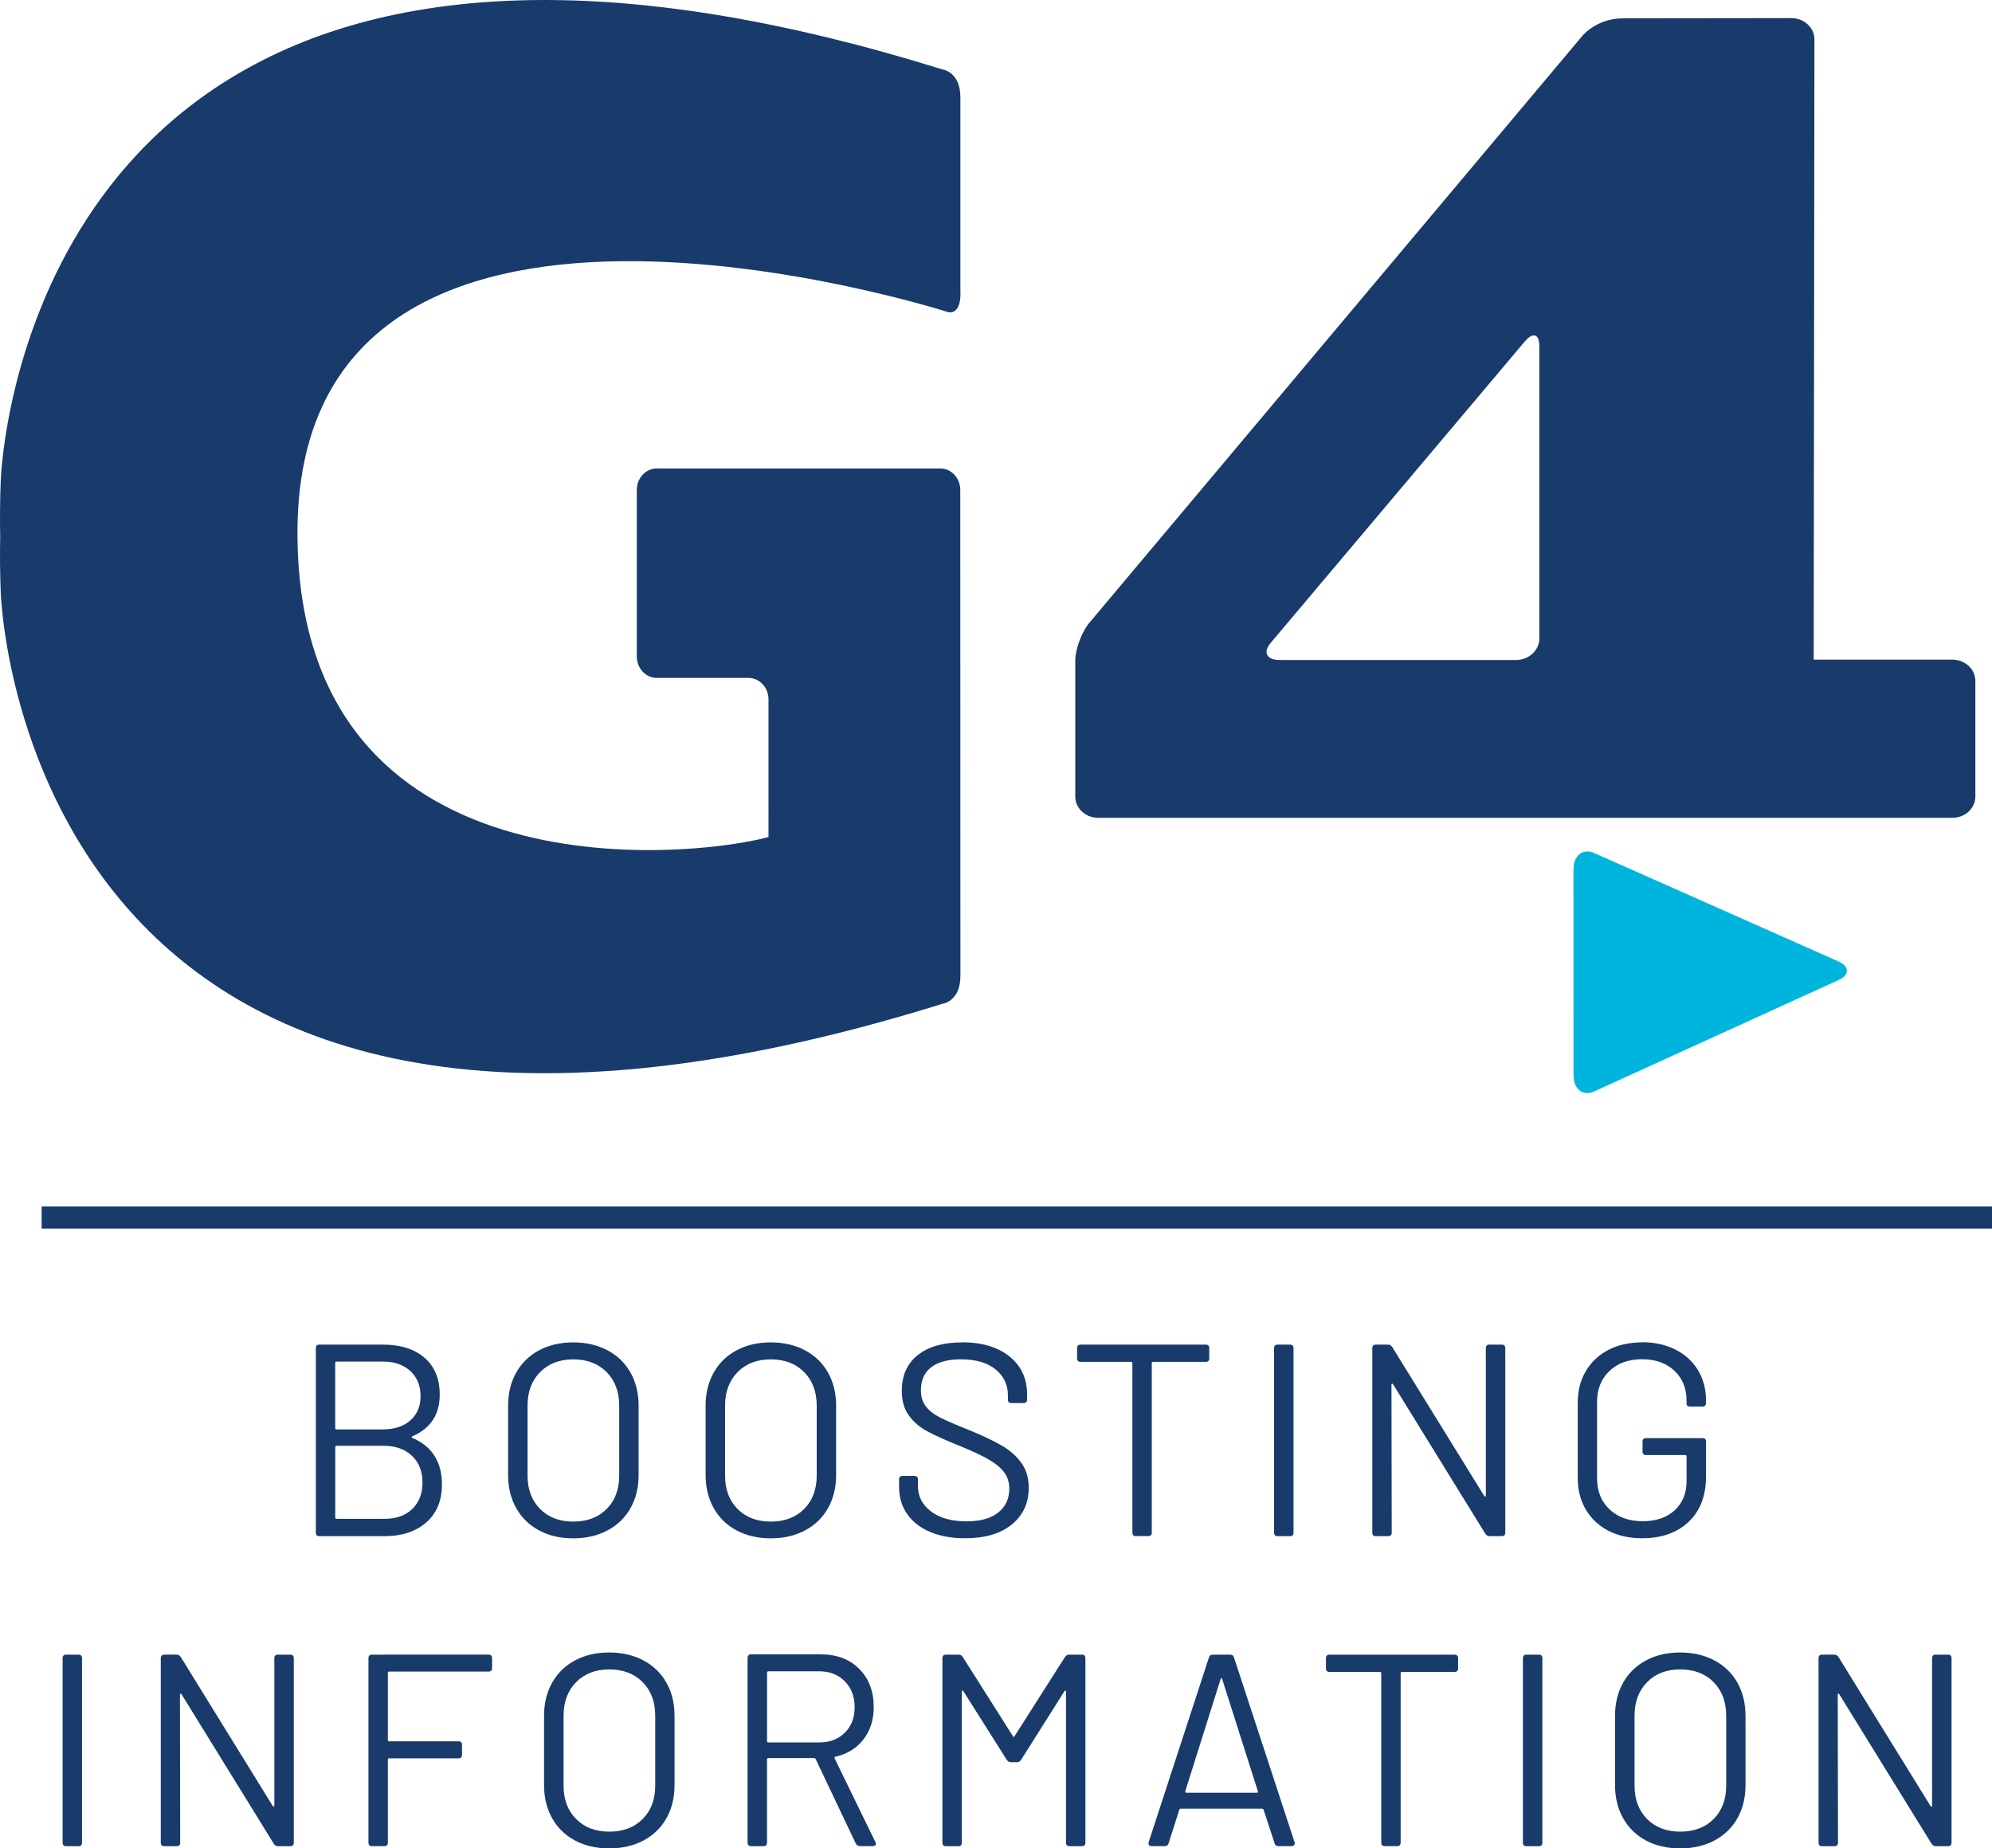
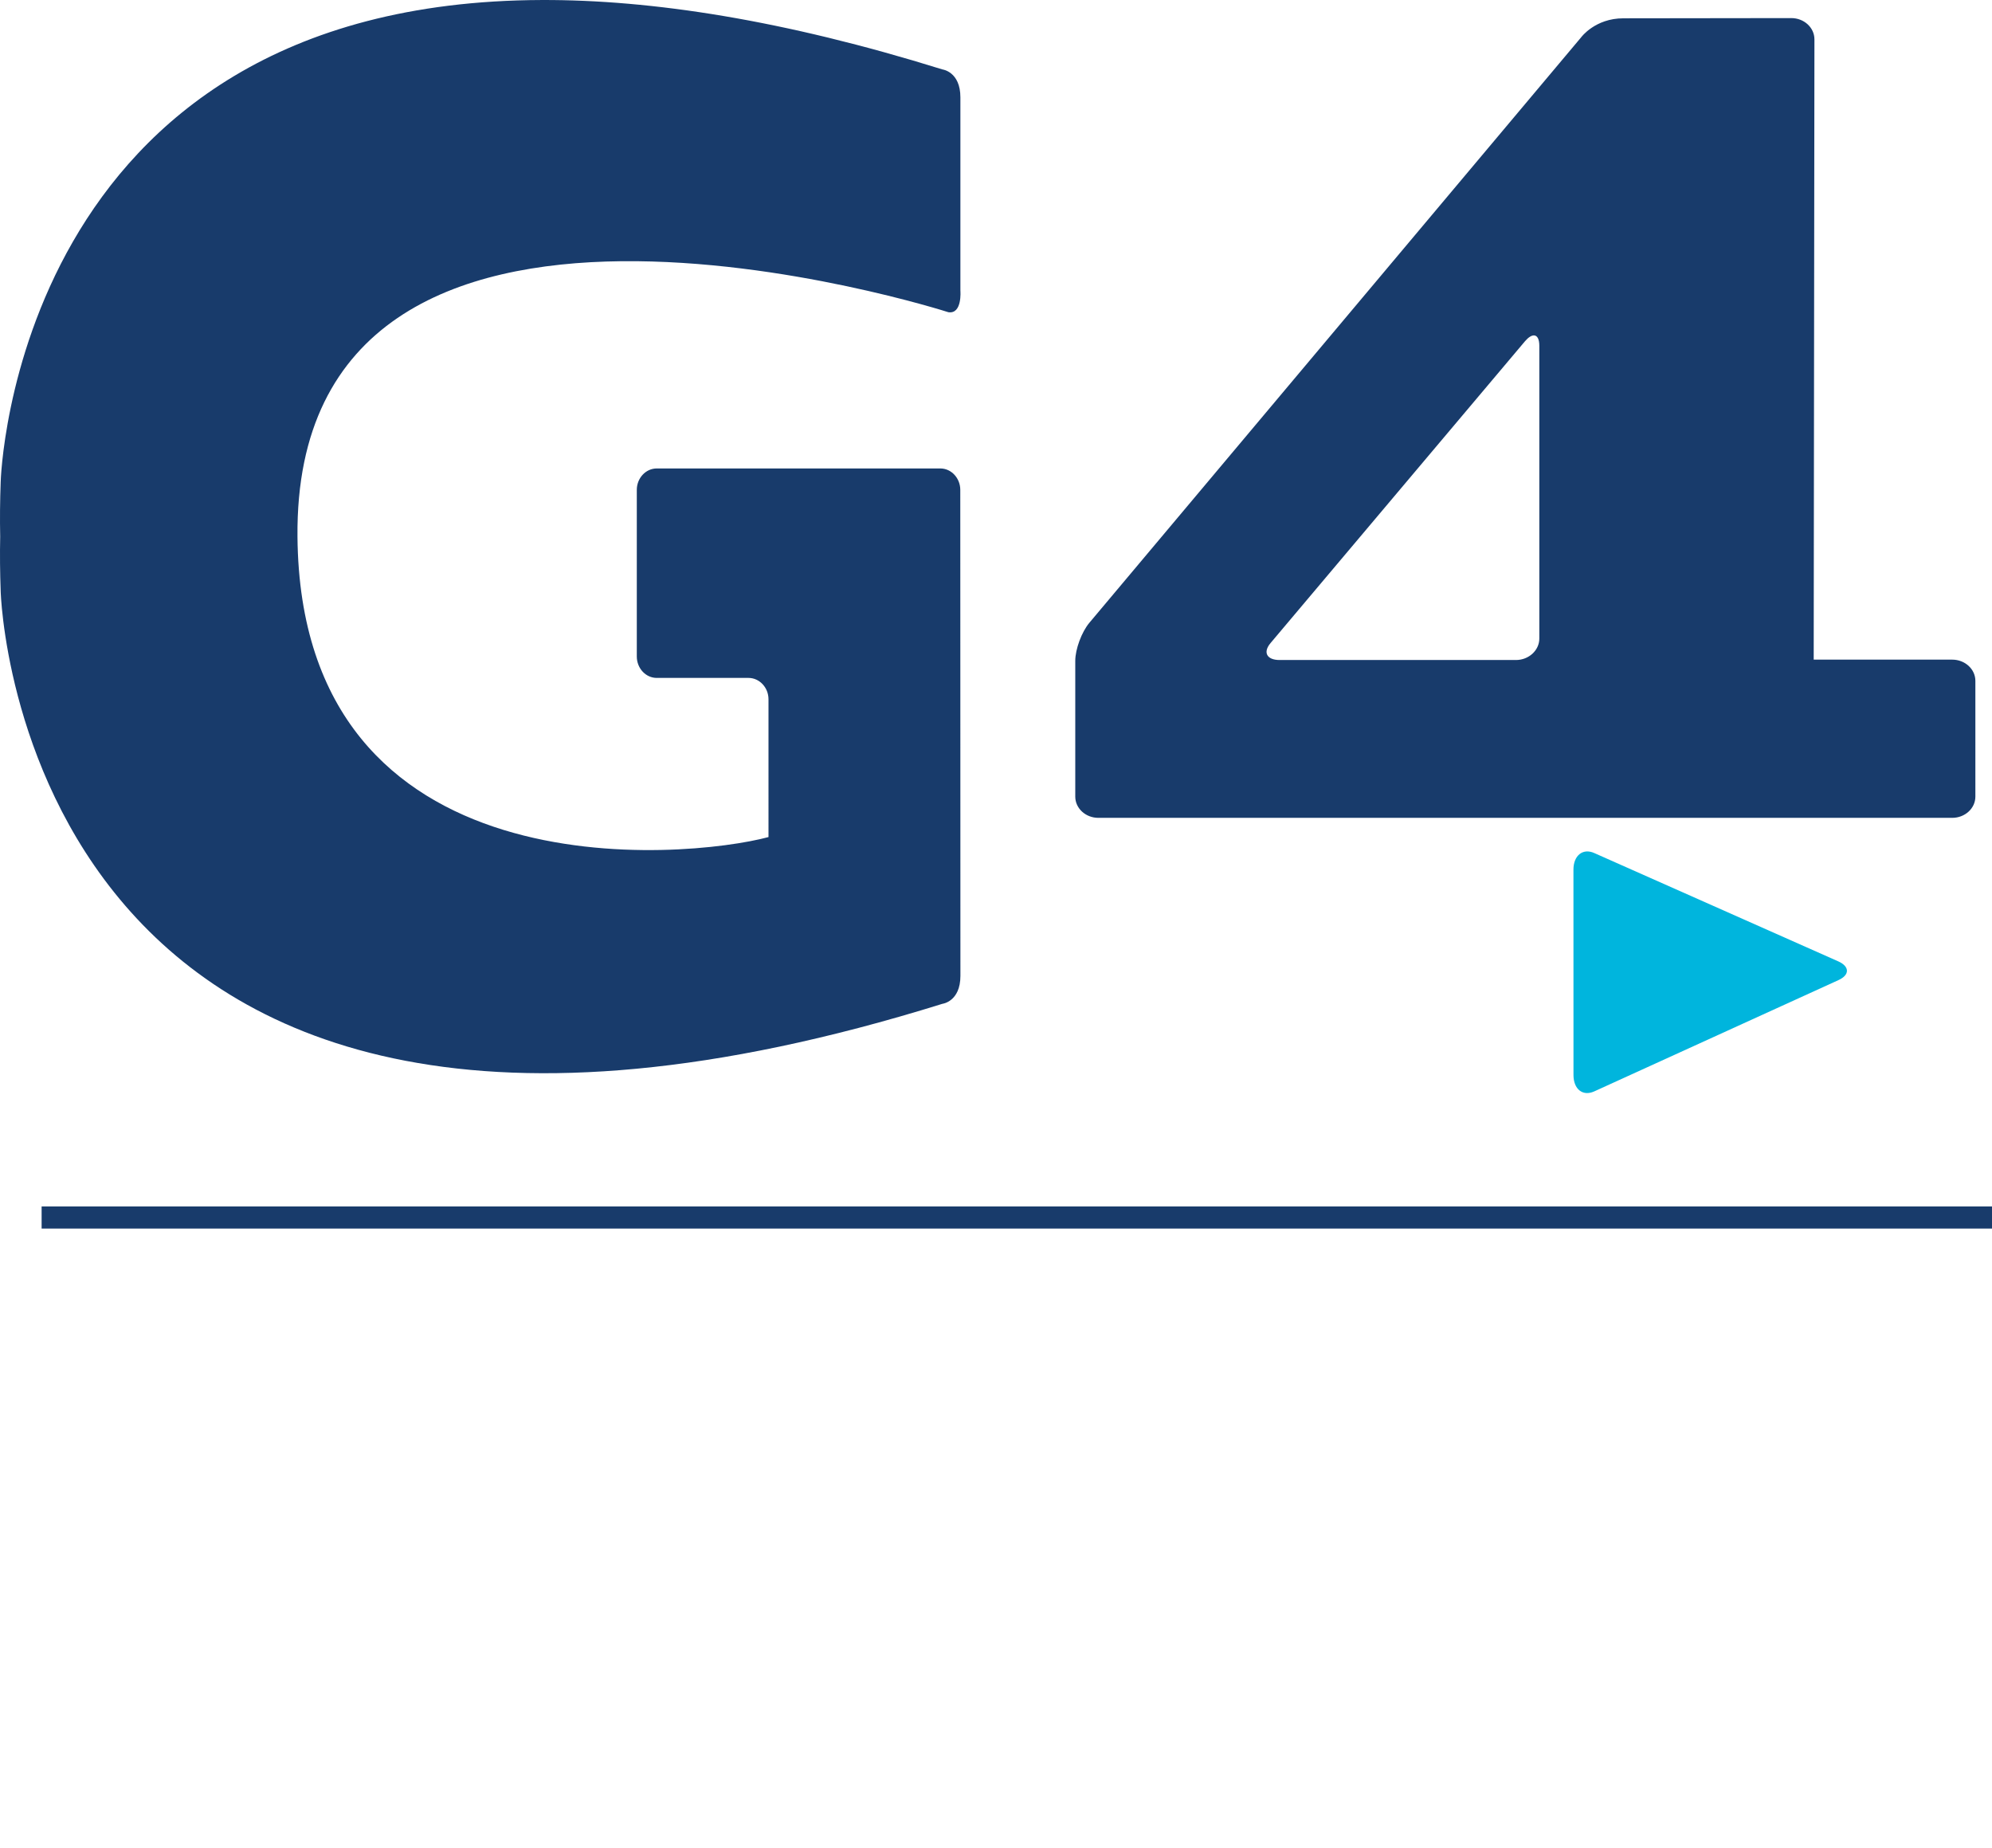
<svg xmlns="http://www.w3.org/2000/svg" xmlns:ns1="http://www.inkscape.org/namespaces/inkscape" xmlns:ns2="http://sodipodi.sourceforge.net/DTD/sodipodi-0.dtd" width="180" height="167" viewBox="0 0 47.625 44.185" version="1.1" id="svg2831" ns1:version="1.1 (c68e22c387, 2021-05-23)" ns2:docname="logo-g4-180x167.svg">
  <ns2:namedview id="namedview2833" pagecolor="#505050" bordercolor="#ffffff" borderopacity="1" ns1:pageshadow="0" ns1:pageopacity="0" ns1:pagecheckerboard="1" ns1:document-units="mm" showgrid="false" fit-margin-top="0" fit-margin-left="0" fit-margin-right="0" fit-margin-bottom="0" ns1:zoom="3.1037318" ns1:cx="141.76483" ns1:cy="117.92256" ns1:window-width="1920" ns1:window-height="1031" ns1:window-x="0" ns1:window-y="0" ns1:window-maximized="1" ns1:current-layer="layer1" units="px" />
  <defs id="defs2828">
    <clipPath clipPathUnits="userSpaceOnUse" id="clipPath792">
      <path d="m 749.939,5405.036 h 173.387 v 180.101 H 749.939 Z" id="path790" />
    </clipPath>
  </defs>
  <g ns1:label="Calque 1" ns1:groupmode="layer" id="layer1" transform="translate(-96.948,-83.423)">
    <g id="g5785">
      <path id="path1124" style="fill:#183b6b;fill-opacity:1;fill-rule:nonzero;stroke:none;stroke-width:1.038" d="M 48.887,0 C 1.174,0.147 0.062,43.469 0.062,43.469 c -0.064,1.699 -0.078,3.349 -0.045,4.941 -0.033,1.59 -0.019,3.23 0.045,4.936 0,0 1.618,63.169 84.963,37.205 0,0 1.623,-0.193 1.623,-2.521 l -0.012,-43.84 c 0,-1.06 -0.809,-1.932 -1.795,-1.932 h -25.594 c -0.988,0 -1.795,0.872 -1.795,1.932 V 59.219 c 0,1.063 0.806,1.934 1.795,1.934 h 8.285 c 0.986,0 1.801,0.867 1.801,1.926 V 75.51 C 61.93,77.501 27.122,80.825 26.838,48.41 26.493,9.146 85.562,28.164 85.562,28.164 c 1.265,0.19 1.084,-1.938 1.084,-1.938 V 8.781 c 0,-2.326 -1.621,-2.518 -1.621,-2.518 C 70.701,1.801 58.791,-0.03 48.889,0 Z m 112.723,1.631 -15.154,0.02 c -2.543,0 -3.795,1.701 -3.795,1.701 L 98.285,56.176 c -0.702,0.837 -1.275,2.386 -1.275,3.438 v 12.246 c 0,1.058 0.934,1.916 2.082,1.916 h 77.037 c 1.152,0 2.088,-0.858 2.088,-1.916 V 61.418 c 0,-1.056 -0.935,-1.914 -2.088,-1.914 h -12.498 c 0,0 0.066,-54.735 0.066,-55.789 V 3.549 c 0,-1.06 -0.937,-1.918 -2.088,-1.918 z M 138.408,30.256 c 0.287,0.016 0.469,0.338 0.469,0.936 v 26.41 c 0,1.062 -0.949,1.936 -2.107,1.936 h -21.328 c -1.153,0 -1.525,-0.69 -0.811,-1.533 l 22.951,-27.221 c 0.315,-0.368 0.603,-0.54 0.826,-0.527 z" transform="matrix(0.265,0,0,0.265,96.948,83.423)" />
-       <path id="path1130" style="fill:#183b6b;fill-opacity:1;fill-rule:nonzero;stroke:none;stroke-width:0.275" d="m 110.653,115.513 c -0.31,0 -0.582,0.064 -0.818,0.19 -0.235,0.127 -0.418,0.304 -0.546,0.533 -0.129,0.229 -0.193,0.494 -0.193,0.795 v 1.648 c 0,0.301 0.064,0.566 0.193,0.795 0.129,0.229 0.311,0.407 0.546,0.533 0.236,0.126 0.508,0.19 0.818,0.19 0.31,0 0.584,-0.063 0.821,-0.19 0.238,-0.127 0.421,-0.305 0.549,-0.533 0.129,-0.229 0.193,-0.494 0.193,-0.795 v -1.648 c 0,-0.301 -0.064,-0.566 -0.193,-0.795 -0.129,-0.229 -0.312,-0.407 -0.549,-0.533 -0.238,-0.126 -0.512,-0.19 -0.821,-0.19 z m 4.722,0 c -0.31,0 -0.582,0.064 -0.818,0.19 -0.236,0.127 -0.418,0.304 -0.546,0.533 -0.129,0.229 -0.193,0.494 -0.193,0.795 v 1.648 c 0,0.301 0.065,0.566 0.193,0.795 0.129,0.229 0.311,0.407 0.546,0.533 0.236,0.126 0.508,0.19 0.818,0.19 0.31,0 0.583,-0.063 0.821,-0.19 0.238,-0.127 0.421,-0.305 0.549,-0.533 0.129,-0.229 0.193,-0.494 0.193,-0.795 v -1.648 c 0,-0.301 -0.064,-0.566 -0.193,-0.795 -0.129,-0.229 -0.312,-0.407 -0.549,-0.533 -0.238,-0.126 -0.511,-0.19 -0.821,-0.19 z m 4.572,0 c -0.449,0 -0.802,0.101 -1.057,0.304 -0.255,0.203 -0.382,0.488 -0.382,0.854 0,0.235 0.055,0.431 0.167,0.586 0.111,0.155 0.257,0.281 0.438,0.379 0.181,0.098 0.435,0.213 0.762,0.344 0.31,0.126 0.547,0.237 0.713,0.333 0.165,0.097 0.289,0.199 0.369,0.307 0.081,0.109 0.121,0.24 0.121,0.392 0,0.236 -0.087,0.424 -0.261,0.566 -0.174,0.141 -0.429,0.213 -0.765,0.213 -0.353,0 -0.635,-0.079 -0.844,-0.236 -0.209,-0.157 -0.314,-0.359 -0.314,-0.608 v -0.157 c 0,-0.057 -0.029,-0.085 -0.085,-0.085 h -0.281 c -0.057,0 -0.085,0.028 -0.085,0.085 v 0.182 c 0,0.244 0.064,0.459 0.193,0.644 0.129,0.185 0.312,0.328 0.549,0.428 0.238,0.1 0.515,0.151 0.834,0.151 0.479,0 0.853,-0.11 1.121,-0.331 0.268,-0.22 0.403,-0.511 0.403,-0.873 0,-0.235 -0.059,-0.435 -0.177,-0.599 -0.118,-0.163 -0.275,-0.301 -0.471,-0.414 -0.196,-0.114 -0.454,-0.236 -0.772,-0.367 -0.31,-0.122 -0.539,-0.221 -0.69,-0.297 -0.15,-0.076 -0.267,-0.165 -0.347,-0.268 -0.081,-0.102 -0.121,-0.232 -0.121,-0.389 0,-0.24 0.082,-0.423 0.245,-0.549 0.163,-0.126 0.4,-0.19 0.71,-0.19 0.358,0 0.635,0.08 0.831,0.241 0.196,0.161 0.294,0.368 0.294,0.621 v 0.099 c 0,0.057 0.029,0.085 0.085,0.085 h 0.288 c 0.057,0 0.085,-0.029 0.085,-0.085 v -0.125 c 0,-0.375 -0.139,-0.676 -0.418,-0.903 -0.279,-0.226 -0.658,-0.34 -1.138,-0.34 z m 16.259,0 c -0.305,0 -0.574,0.06 -0.805,0.18 -0.231,0.12 -0.411,0.29 -0.539,0.507 -0.129,0.218 -0.193,0.469 -0.193,0.752 v 1.805 c 0,0.283 0.064,0.534 0.193,0.752 0.129,0.218 0.308,0.386 0.539,0.506 0.231,0.12 0.499,0.18 0.805,0.18 0.466,0 0.838,-0.131 1.115,-0.393 0.277,-0.262 0.415,-0.626 0.415,-1.092 v -0.824 c 0,-0.057 -0.028,-0.085 -0.085,-0.085 h -1.348 c -0.057,0 -0.085,0.029 -0.085,0.085 v 0.235 c 0,0.057 0.028,0.085 0.085,0.085 h 0.935 c 0.022,0 0.033,0.011 0.033,0.033 v 0.588 c 0,0.292 -0.095,0.526 -0.285,0.7 -0.19,0.174 -0.444,0.261 -0.762,0.261 -0.327,0 -0.591,-0.094 -0.792,-0.281 -0.2,-0.188 -0.301,-0.434 -0.301,-0.739 v -1.831 c 0,-0.305 0.098,-0.551 0.294,-0.739 0.196,-0.187 0.456,-0.282 0.779,-0.282 0.323,0 0.581,0.091 0.775,0.274 0.194,0.183 0.291,0.421 0.291,0.713 v 0.072 c 0,0.048 0.028,0.072 0.085,0.072 h 0.295 c 0.056,0 0.085,-0.028 0.085,-0.085 v -0.066 c 0,-0.266 -0.063,-0.505 -0.19,-0.716 -0.127,-0.212 -0.306,-0.376 -0.539,-0.494 -0.233,-0.118 -0.5,-0.177 -0.801,-0.177 z m -31.622,0.053 c -0.057,0 -0.085,0.028 -0.085,0.085 v 4.409 c 0,0.057 0.028,0.085 0.085,0.085 h 1.563 c 0.41,0 0.74,-0.109 0.991,-0.327 0.251,-0.218 0.376,-0.523 0.376,-0.915 0,-0.266 -0.06,-0.493 -0.18,-0.681 -0.12,-0.187 -0.296,-0.329 -0.527,-0.425 -0.026,-0.013 -0.026,-0.026 0,-0.039 0.214,-0.091 0.376,-0.22 0.487,-0.386 0.112,-0.166 0.167,-0.369 0.167,-0.609 0,-0.379 -0.121,-0.673 -0.363,-0.883 -0.242,-0.209 -0.574,-0.314 -0.997,-0.314 z m 18.201,0 c -0.057,0 -0.085,0.028 -0.085,0.085 v 0.242 c 0,0.057 0.028,0.085 0.085,0.085 h 1.203 c 0.022,0 0.033,0.011 0.033,0.033 v 4.048 c 0,0.057 0.029,0.085 0.085,0.085 h 0.294 c 0.057,0 0.085,-0.028 0.085,-0.085 v -4.048 c 0,-0.022 0.011,-0.033 0.033,-0.033 h 1.256 c 0.057,0 0.085,-0.028 0.085,-0.085 v -0.242 c 0,-0.056 -0.028,-0.085 -0.085,-0.085 z m 4.699,0 c -0.05,0.003 -0.075,0.032 -0.075,0.085 v 4.409 c 0,0.057 0.028,0.085 0.085,0.085 h 0.295 c 0.057,0 0.085,-0.028 0.085,-0.085 v -4.409 c 0,-0.056 -0.029,-0.085 -0.085,-0.085 h -0.295 c -0.004,0 -0.007,-2.1e-4 -0.01,0 z m 2.358,0 c -0.057,0 -0.085,0.029 -0.085,0.085 v 4.409 h -5.2e-4 c 0,0.057 0.028,0.085 0.085,0.085 h 0.295 c 0.057,0 0.085,-0.028 0.085,-0.085 l -0.006,-3.532 c 0,-0.017 0.005,-0.028 0.013,-0.029 0.008,-0.002 0.017,0.003 0.026,0.016 l 2.204,3.571 c 0.026,0.039 0.058,0.059 0.098,0.059 h 0.295 c 0.057,0 0.085,-0.028 0.085,-0.085 v -4.409 c 0,-0.056 -0.028,-0.085 -0.085,-0.085 h -0.295 c -0.057,0 -0.085,0.029 -0.085,0.085 v 3.519 c 0,0.018 -0.004,0.027 -0.013,0.029 -0.009,0.002 -0.018,-0.003 -0.026,-0.016 l -2.198,-3.558 c -0.026,-0.039 -0.059,-0.059 -0.098,-0.059 z m -19.189,0.353 c 0.331,0 0.597,0.101 0.798,0.304 0.2,0.203 0.301,0.47 0.301,0.801 v 1.674 c 0,0.331 -0.101,0.597 -0.301,0.798 -0.201,0.201 -0.467,0.301 -0.798,0.301 -0.327,0 -0.591,-0.101 -0.791,-0.301 -0.201,-0.201 -0.301,-0.467 -0.301,-0.798 v -1.674 c 0,-0.331 0.1,-0.598 0.301,-0.801 0.201,-0.203 0.464,-0.304 0.791,-0.304 z m 4.722,0 c 0.331,0 0.597,0.101 0.798,0.304 0.2,0.203 0.301,0.47 0.301,0.801 v 1.674 c 0,0.331 -0.101,0.597 -0.301,0.798 -0.201,0.201 -0.467,0.301 -0.798,0.301 -0.327,0 -0.591,-0.101 -0.792,-0.301 -0.201,-0.201 -0.3,-0.467 -0.3,-0.798 v -1.674 c 0,-0.331 0.1,-0.598 0.3,-0.801 0.201,-0.203 0.465,-0.304 0.792,-0.304 z m -10.38,0.052 h 1.105 c 0.275,0 0.494,0.076 0.658,0.226 0.163,0.151 0.245,0.352 0.245,0.605 0,0.24 -0.082,0.432 -0.245,0.576 -0.164,0.144 -0.383,0.215 -0.658,0.215 h -1.105 c -0.022,0 -0.033,-0.011 -0.033,-0.033 v -1.556 c 0,-0.021 0.011,-0.033 0.033,-0.033 z m 0,2.014 h 1.125 c 0.283,0 0.509,0.08 0.677,0.239 0.168,0.159 0.252,0.372 0.252,0.637 0,0.266 -0.082,0.477 -0.245,0.635 -0.163,0.157 -0.383,0.235 -0.657,0.235 h -1.151 c -0.022,0 -0.033,-0.01 -0.033,-0.032 v -1.681 c 0,-0.022 0.011,-0.033 0.033,-0.033 z m 6.517,4.941 c -0.31,0 -0.582,0.063 -0.818,0.19 -0.236,0.127 -0.418,0.304 -0.546,0.533 -0.129,0.229 -0.193,0.494 -0.193,0.795 v 1.648 c 0,0.301 0.064,0.566 0.193,0.795 0.128,0.229 0.311,0.406 0.546,0.533 0.236,0.126 0.508,0.189 0.818,0.189 0.31,0 0.584,-0.063 0.821,-0.189 0.238,-0.127 0.421,-0.304 0.549,-0.533 0.129,-0.229 0.193,-0.494 0.193,-0.795 v -1.648 c 0,-0.301 -0.064,-0.565 -0.193,-0.795 -0.129,-0.229 -0.312,-0.406 -0.549,-0.533 -0.238,-0.126 -0.512,-0.19 -0.821,-0.19 z m 25.605,0 c -0.31,0 -0.582,0.063 -0.818,0.19 -0.235,0.127 -0.417,0.304 -0.546,0.533 -0.129,0.229 -0.193,0.494 -0.193,0.795 v 1.648 c 0,0.301 0.065,0.566 0.193,0.795 0.129,0.229 0.31,0.406 0.546,0.533 0.236,0.126 0.508,0.189 0.818,0.189 0.31,0 0.583,-0.063 0.821,-0.189 0.237,-0.127 0.421,-0.304 0.549,-0.533 0.129,-0.229 0.193,-0.494 0.193,-0.795 v -1.648 c 0,-0.301 -0.064,-0.565 -0.193,-0.795 -0.129,-0.229 -0.312,-0.406 -0.549,-0.533 -0.238,-0.126 -0.512,-0.19 -0.821,-0.19 z m -22.211,0.045 c -0.057,0 -0.085,0.029 -0.085,0.085 v 4.415 c 0,0.057 0.028,0.085 0.085,0.085 h 0.295 c 0.057,0 0.085,-0.028 0.085,-0.085 v -1.989 c 0,-0.021 0.011,-0.033 0.033,-0.033 h 1.092 c 0.017,0 0.03,0.009 0.039,0.026 l 0.956,2.014 c 0.022,0.044 0.056,0.066 0.104,0.066 h 0.301 c 0.052,0 0.079,-0.019 0.079,-0.058 0,-0.009 -0.004,-0.022 -0.013,-0.039 l -0.975,-2.001 c -0.009,-0.022 -0.002,-0.035 0.019,-0.039 0.283,-0.065 0.508,-0.204 0.671,-0.415 0.164,-0.211 0.245,-0.469 0.245,-0.775 0,-0.375 -0.116,-0.678 -0.347,-0.91 -0.231,-0.231 -0.534,-0.347 -0.909,-0.347 z m -13.734,0.006 -0.295,5.2e-4 c -0.057,0 -0.085,0.029 -0.085,0.085 v 4.409 c 0,0.057 0.028,0.085 0.085,0.085 h 0.294 c 0.057,0 0.085,-0.028 0.085,-0.085 l -0.006,-3.532 c 0,-0.018 0.004,-0.027 0.013,-0.029 0.009,-0.002 0.018,0.003 0.027,0.017 l 2.204,3.571 c 0.026,0.039 0.058,0.058 0.098,0.058 h 0.295 c 0.056,0 0.085,-0.028 0.085,-0.085 v -4.409 c 0,-0.056 -0.028,-0.085 -0.085,-0.085 h -0.295 c -0.057,0 -0.085,0.029 -0.085,0.085 v 3.519 c 0,0.018 -0.004,0.027 -0.013,0.029 -0.009,0.002 -0.018,-0.003 -0.026,-0.016 l -2.197,-3.558 c -0.026,-0.039 -0.059,-0.059 -0.099,-0.059 z m 39.634,0 -0.295,5.2e-4 c -0.057,0 -0.085,0.029 -0.085,0.085 v 4.409 c 0,0.057 0.028,0.085 0.085,0.085 h 0.295 c 0.057,0 0.085,-0.028 0.085,-0.085 l -0.006,-3.532 c 0,-0.018 0.004,-0.027 0.013,-0.029 0.009,-0.002 0.018,0.003 0.026,0.017 l 2.204,3.571 c 0.026,0.039 0.059,0.058 0.098,0.058 h 0.295 c 0.057,0 0.085,-0.028 0.085,-0.085 v -4.409 c 0,-0.056 -0.028,-0.085 -0.085,-0.085 h -0.295 c -0.057,0 -0.085,0.029 -0.085,0.085 v 3.519 c 0,0.018 -0.004,0.027 -0.013,0.029 -0.009,0.002 -0.017,-0.003 -0.026,-0.016 l -2.198,-3.558 c -0.026,-0.039 -0.059,-0.059 -0.098,-0.059 z m -42.276,5.2e-4 c -0.057,0 -0.085,0.029 -0.085,0.085 v 4.409 c 0,0.057 0.028,0.085 0.085,0.085 h 0.294 c 0.057,0 0.085,-0.028 0.085,-0.085 v -4.409 c 0,-0.056 -0.028,-0.085 -0.085,-0.085 z m 7.312,0 c -0.057,0 -0.085,0.029 -0.085,0.085 v 4.408 c 0,0.057 0.028,0.085 0.085,0.085 h 0.294 c 0.057,0 0.085,-0.028 0.085,-0.085 v -1.982 c 0,-0.022 0.011,-0.033 0.033,-0.033 h 1.655 c 0.056,0 0.085,-0.029 0.085,-0.085 v -0.236 c 0,-0.057 -0.029,-0.085 -0.085,-0.085 h -1.655 c -0.022,0 -0.033,-0.011 -0.033,-0.033 v -1.602 c 0,-0.022 0.011,-0.033 0.033,-0.033 h 2.374 c 0.057,0 0.085,-0.029 0.085,-0.085 v -0.235 c 0,-0.056 -0.029,-0.085 -0.085,-0.085 z m 13.722,0 c -0.057,0 -0.085,0.029 -0.085,0.085 v 4.409 c 0,0.057 0.028,0.085 0.085,0.085 h 0.294 c 0.057,0 0.085,-0.028 0.085,-0.085 v -3.611 c 0,-0.017 0.004,-0.026 0.013,-0.026 0.008,0 0.017,0.006 0.026,0.019 l 1.034,1.636 c 0.026,0.039 0.059,0.059 0.098,0.059 h 0.15 c 0.039,0 0.072,-0.02 0.098,-0.059 l 1.033,-1.636 c 0.008,-0.013 0.018,-0.019 0.026,-0.019 0.008,0 0.013,0.009 0.013,0.026 v 3.611 c 0,0.057 0.029,0.085 0.085,0.085 h 0.294 c 0.056,0 0.085,-0.028 0.085,-0.085 v -4.409 c 0,-0.056 -0.029,-0.085 -0.085,-0.085 h -0.307 c -0.039,0 -0.072,0.02 -0.098,0.059 l -1.204,1.89 c -0.013,0.026 -0.026,0.026 -0.039,0 l -1.197,-1.89 c -0.026,-0.039 -0.058,-0.059 -0.098,-0.059 z m 6.377,0 c -0.048,0 -0.078,0.024 -0.091,0.072 l -1.439,4.408 c -0.009,0.03 -0.006,0.054 0.006,0.072 0.013,0.017 0.035,0.026 0.066,0.026 h 0.314 c 0.048,0 0.079,-0.024 0.091,-0.072 l 0.255,-0.798 c 0.009,-0.017 0.019,-0.026 0.033,-0.026 h 1.949 c 0.013,0 0.024,0.009 0.033,0.026 l 0.262,0.798 c 0.013,0.048 0.043,0.072 0.091,0.072 h 0.314 c 0.022,0 0.04,-0.007 0.056,-0.02 0.015,-0.013 0.023,-0.028 0.023,-0.046 0,-0.013 -0.002,-0.023 -0.007,-0.032 l -1.445,-4.408 c -0.013,-0.048 -0.043,-0.072 -0.091,-0.072 z m 2.793,0 c -0.057,0 -0.085,0.029 -0.085,0.085 v 0.242 c 0,0.057 0.028,0.085 0.085,0.085 h 1.204 c 0.022,0 0.033,0.011 0.033,0.033 v 4.048 c 0,0.057 0.029,0.085 0.085,0.085 h 0.294 c 0.057,0 0.085,-0.029 0.085,-0.085 v -4.048 c 0,-0.022 0.011,-0.033 0.033,-0.033 h 1.256 c 0.057,0 0.085,-0.029 0.085,-0.085 v -0.242 c 0,-0.056 -0.029,-0.085 -0.085,-0.085 z m 4.709,0 c -0.057,0 -0.085,0.029 -0.085,0.085 v 4.409 c 0,0.057 0.028,0.085 0.085,0.085 h 0.295 c 0.057,0 0.085,-0.028 0.085,-0.085 v -4.409 c 0,-0.056 -0.028,-0.085 -0.085,-0.085 z m -21.929,0.353 c 0.331,0 0.597,0.101 0.798,0.304 0.2,0.203 0.301,0.47 0.301,0.801 v 1.674 c 0,0.331 -0.101,0.598 -0.301,0.798 -0.201,0.201 -0.467,0.301 -0.798,0.301 -0.327,0 -0.591,-0.1 -0.791,-0.301 -0.201,-0.201 -0.301,-0.467 -0.301,-0.798 v -1.674 c 0,-0.331 0.101,-0.598 0.301,-0.801 0.201,-0.203 0.464,-0.304 0.791,-0.304 z m 25.605,0 c 0.332,0 0.598,0.101 0.798,0.304 0.2,0.203 0.301,0.47 0.301,0.801 v 1.674 c 0,0.331 -0.101,0.598 -0.301,0.798 -0.201,0.201 -0.467,0.301 -0.798,0.301 -0.327,0 -0.591,-0.1 -0.791,-0.301 -0.201,-0.201 -0.301,-0.467 -0.301,-0.798 v -1.674 c 0,-0.331 0.1,-0.598 0.301,-0.801 0.2,-0.203 0.464,-0.304 0.791,-0.304 z m -21.799,0.045 h 1.21 c 0.253,0 0.458,0.079 0.615,0.239 0.157,0.159 0.236,0.365 0.236,0.618 0,0.253 -0.079,0.457 -0.236,0.612 -0.157,0.155 -0.362,0.232 -0.615,0.232 h -1.21 c -0.022,0 -0.033,-0.01 -0.033,-0.032 v -1.636 c 0,-0.021 0.011,-0.033 0.033,-0.033 z m 10.83,0.163 h 5.2e-4 c 0.009,0 0.015,0.009 0.019,0.026 l 0.851,2.675 c 0.008,0.026 -4.3e-4,0.039 -0.027,0.039 h -1.681 c -0.022,0 -0.031,-0.012 -0.026,-0.039 l 0.843,-2.675 c 0.004,-0.017 0.011,-0.026 0.02,-0.026 z" />
      <path id="path1128" style="fill:#183b6b;fill-opacity:1;fill-rule:nonzero;stroke:none;stroke-width:0.348" d="m 97.943,112.263 v 0.529 h 46.63 v -0.529 z" />
      <path d="m 134.566,104.213 c 0,-0.341 0.225,-0.52 0.498,-0.398 l 5.835,2.59 c 0.273,0.123 0.275,0.325 0.002,0.448 l -5.838,2.66 c -0.274,0.124 -0.496,-0.052 -0.496,-0.393 z" style="fill:#00b5dd;fill-opacity:1;fill-rule:nonzero;stroke:none;stroke-width:0.275" id="path800" />
    </g>
  </g>
</svg>